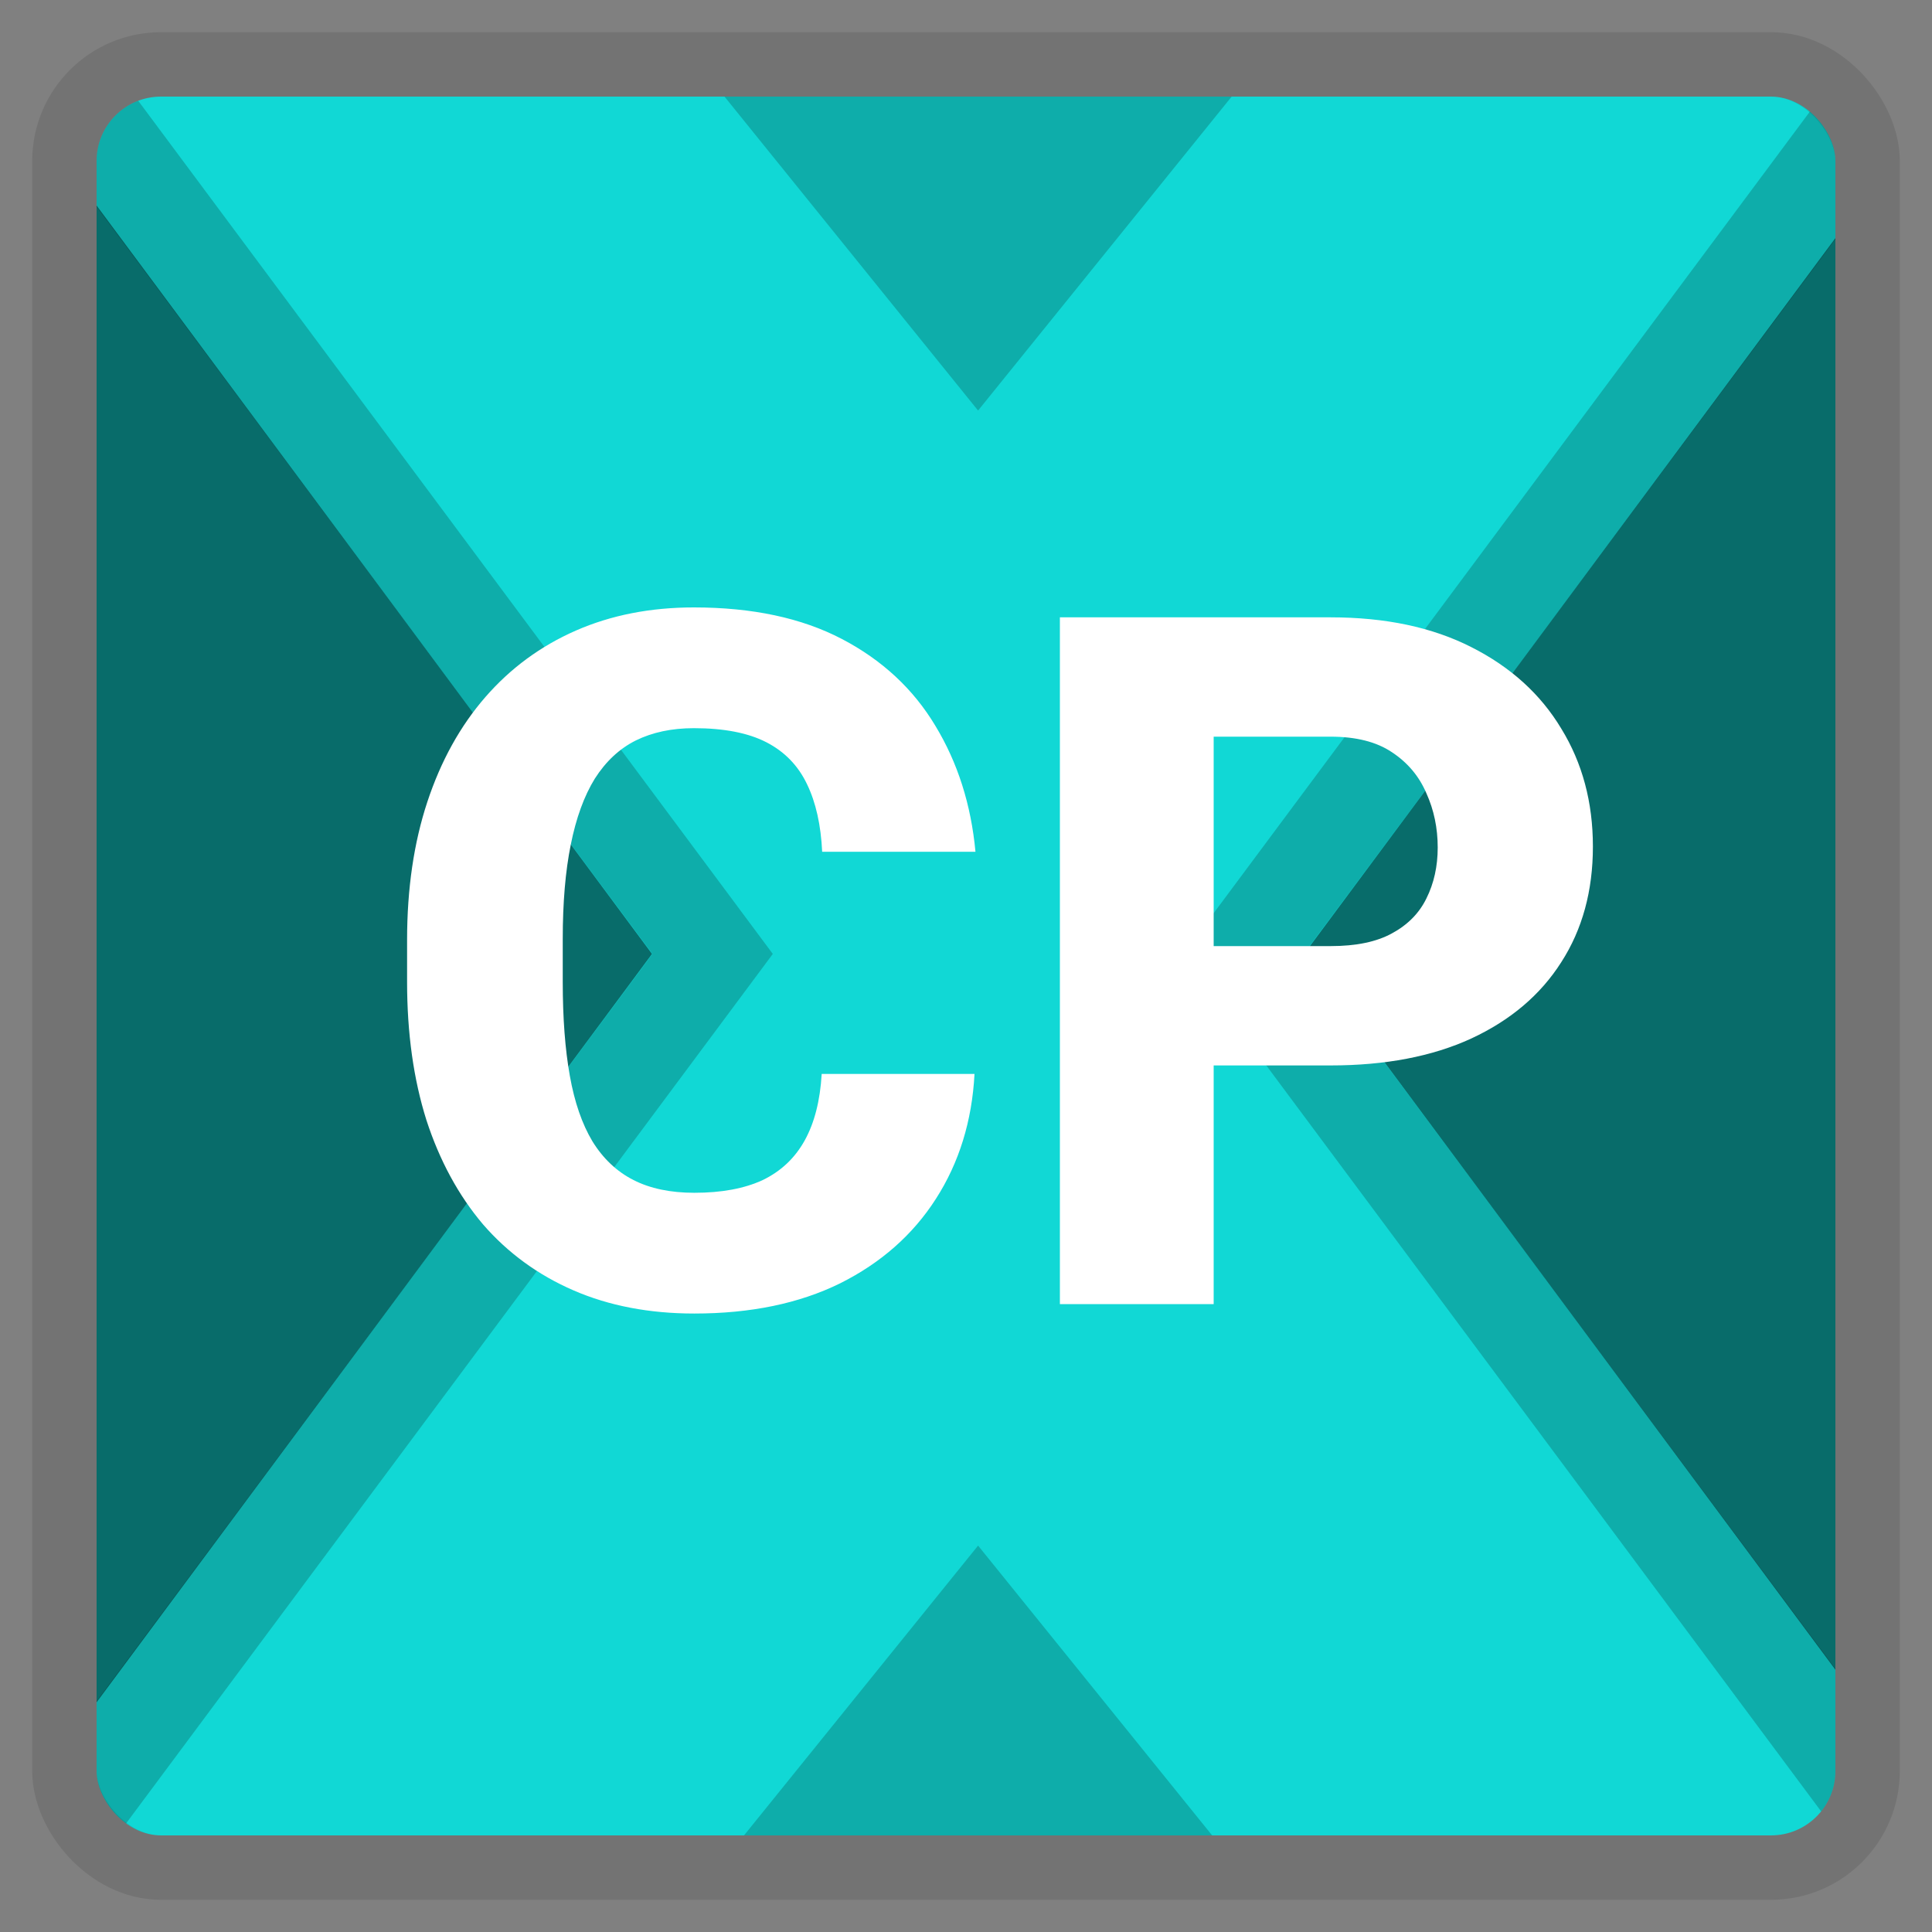
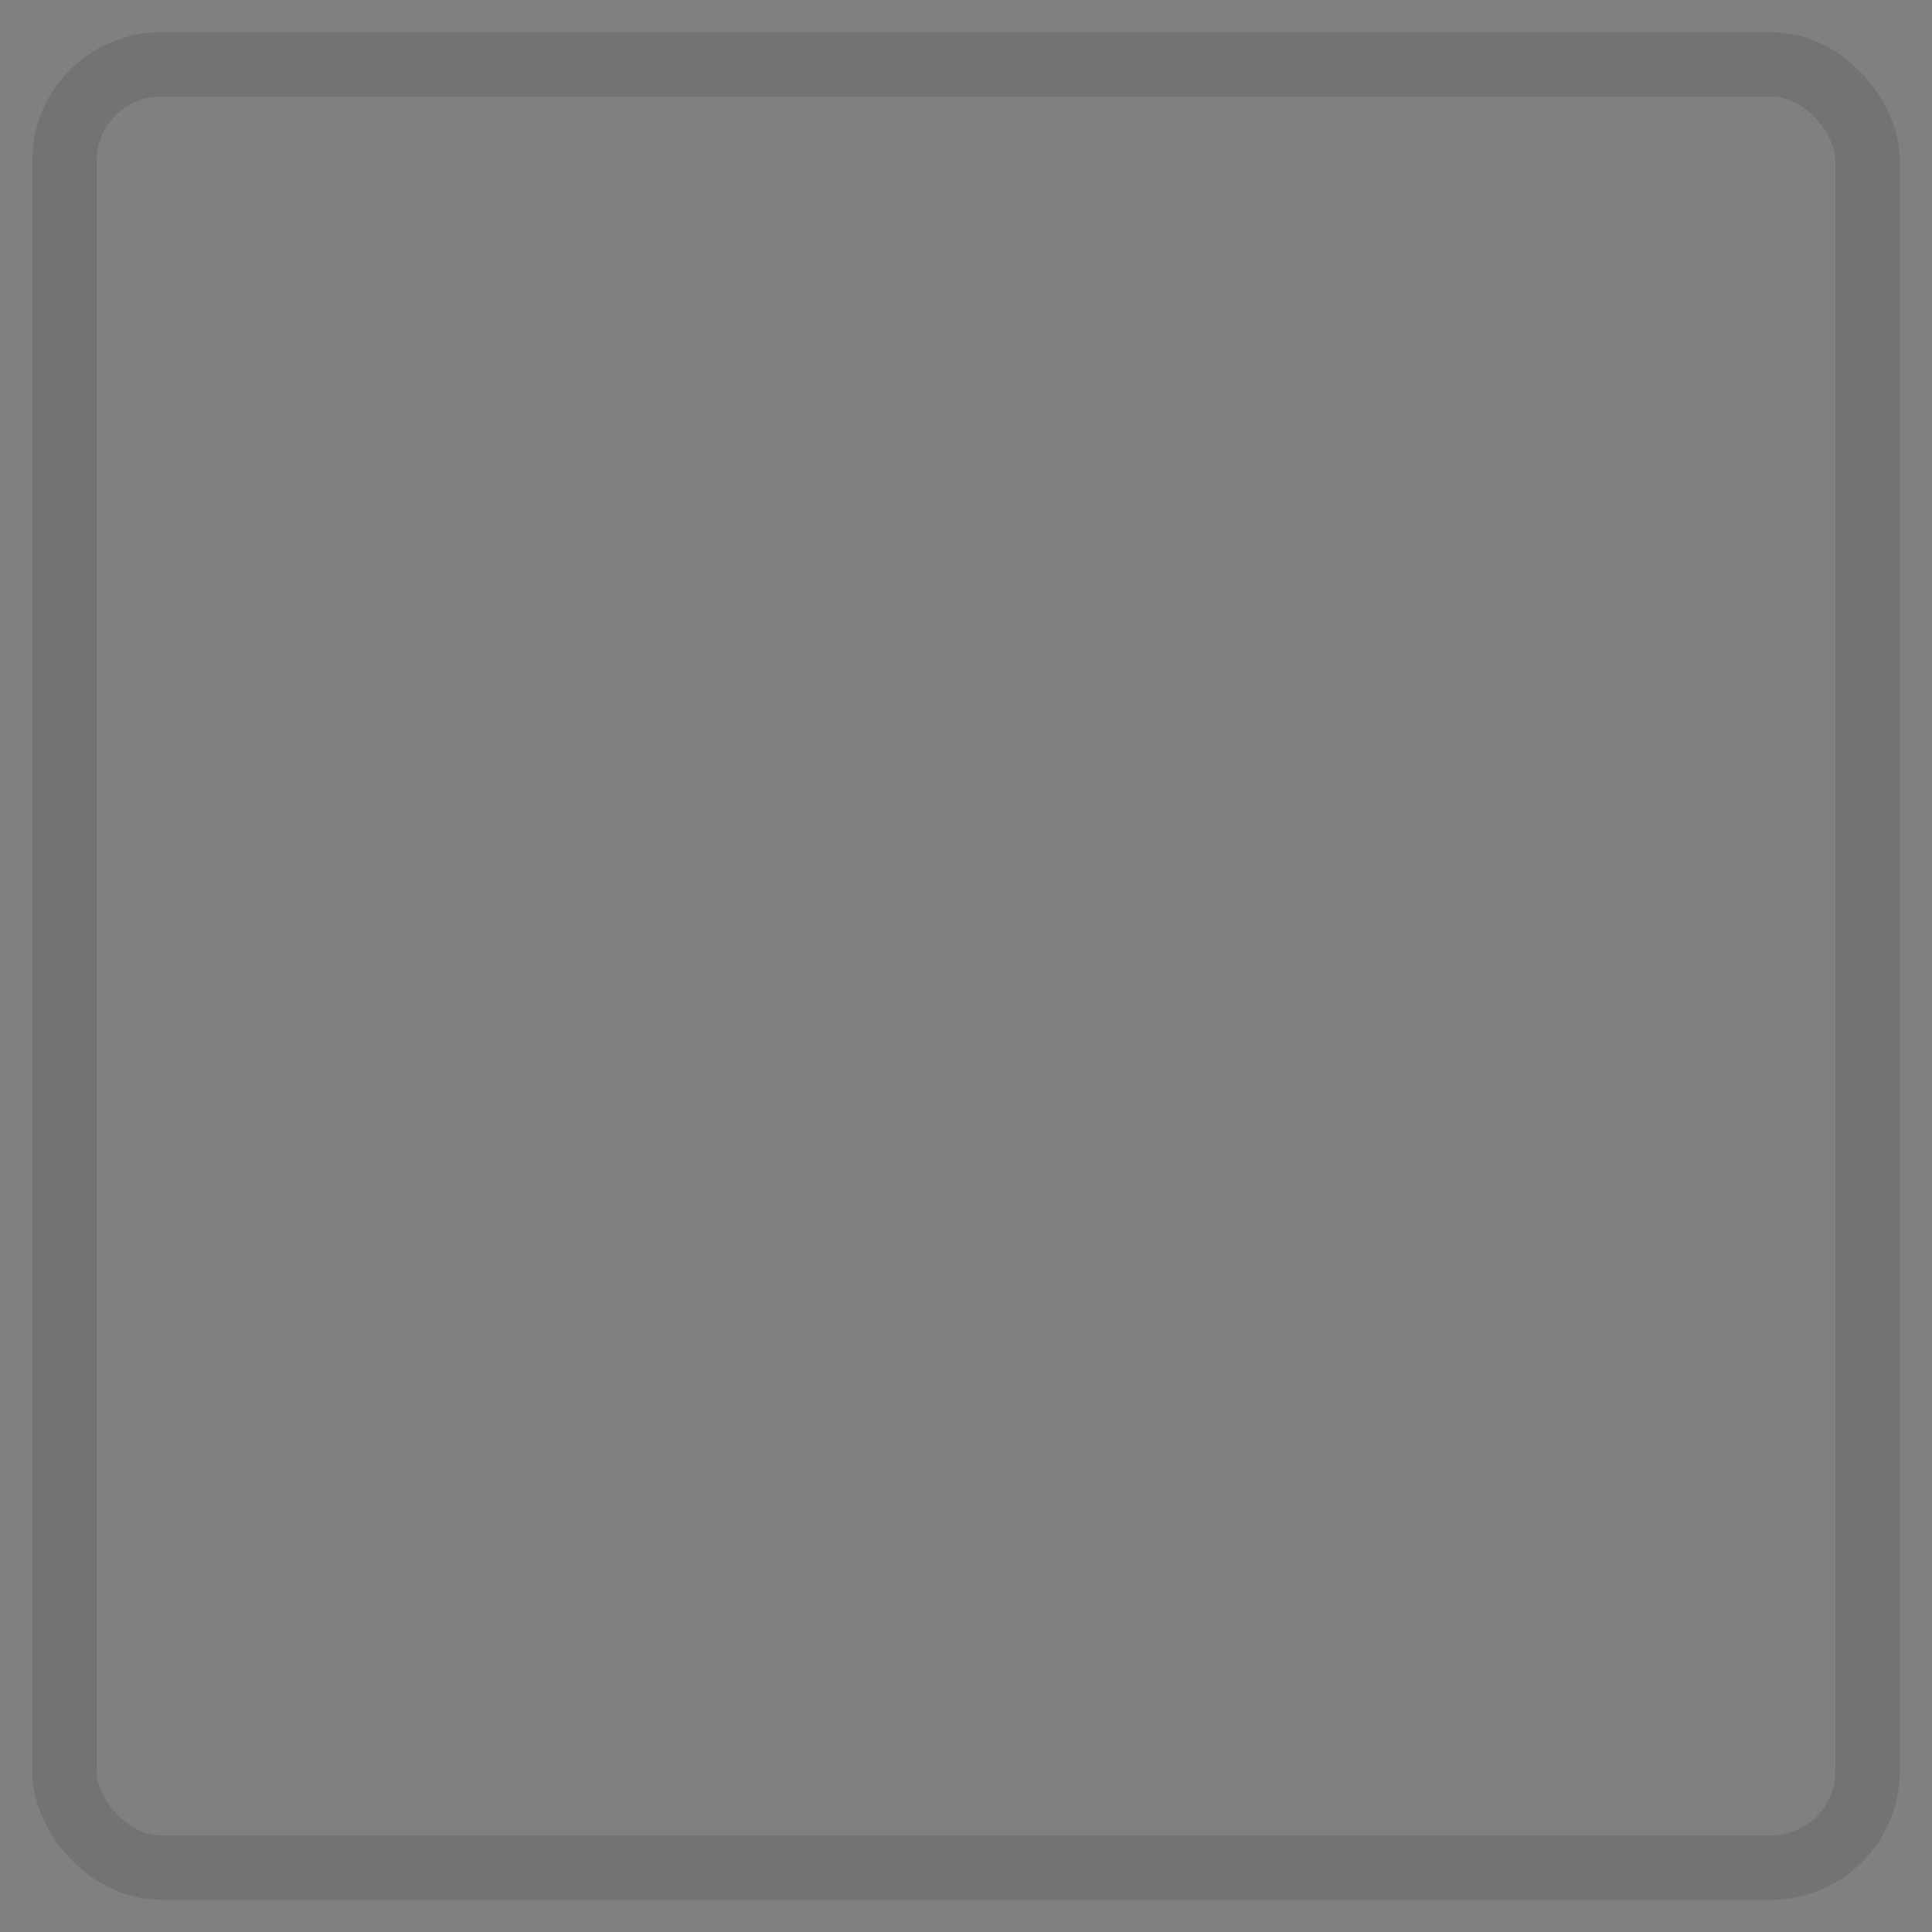
<svg xmlns="http://www.w3.org/2000/svg" width="120" height="120" viewBox="0 0 120 120" fill="none">
  <rect x="0" y="0" width="120" height="120" fill="#808080" stroke="none" />
  <g clip-path="url(#clip0_3888_14882)">
    <rect x="6" y="6" width="108" height="108" rx="4" fill="#11D8D5" />
    <path d="M40.5 59.25L-13.5 132L-13.5 -13.5L40.5 59.25Z" fill="black" fill-opacity="0.5" />
    <path fill-rule="evenodd" clip-rule="evenodd" d="M48 59.25L-19.5 150L-19.5 -31.5L48 59.25ZM40.525 59.25L-13.498 131.88L-13.498 -13.38L40.525 59.25Z" fill="black" fill-opacity="0.2" />
    <path d="M81 59.25L135 132L135 -13.5L81 59.25Z" fill="black" fill-opacity="0.5" />
    <path fill-rule="evenodd" clip-rule="evenodd" d="M73.5 59.25L141 150L141 -31.5L73.5 59.25ZM80.975 59.25L134.998 131.88L134.998 -13.38L80.975 59.25Z" fill="black" fill-opacity="0.2" />
-     <path d="M60.75 25.5L76.5 6L45 6L60.75 25.5Z" fill="black" fill-opacity="0.2" />
+     <path d="M60.75 25.5L76.5 6L45 6L60.75 25.5" fill="black" fill-opacity="0.2" />
    <path d="M60.75 96L76.5 115.5H45L60.75 96Z" fill="black" fill-opacity="0.2" />
-     <path d="M51.037 66.703H60.529C60.373 69.633 59.572 72.221 58.127 74.467C56.701 76.693 54.719 78.441 52.18 79.711C49.641 80.961 46.623 81.586 43.127 81.586C40.334 81.586 37.834 81.107 35.627 80.15C33.42 79.193 31.545 77.826 30.002 76.049C28.479 74.252 27.307 72.094 26.486 69.574C25.686 67.035 25.285 64.174 25.285 60.99V58.383C25.285 55.199 25.705 52.338 26.545 49.799C27.385 47.26 28.586 45.092 30.148 43.295C31.711 41.498 33.586 40.121 35.773 39.164C37.961 38.207 40.402 37.728 43.098 37.728C46.73 37.728 49.797 38.383 52.297 39.691C54.797 41 56.73 42.797 58.098 45.082C59.484 47.367 60.315 49.975 60.588 52.904H51.066C50.988 51.244 50.676 49.848 50.129 48.715C49.582 47.562 48.742 46.693 47.609 46.107C46.477 45.522 44.973 45.228 43.098 45.228C41.73 45.228 40.529 45.482 39.494 45.99C38.478 46.498 37.629 47.289 36.945 48.363C36.281 49.438 35.783 50.805 35.451 52.465C35.119 54.105 34.953 56.059 34.953 58.324V60.99C34.953 63.236 35.1 65.18 35.393 66.82C35.685 68.461 36.154 69.818 36.799 70.893C37.463 71.967 38.312 72.768 39.348 73.295C40.383 73.822 41.643 74.086 43.127 74.086C44.826 74.086 46.242 73.822 47.375 73.295C48.508 72.748 49.377 71.928 49.982 70.834C50.588 69.74 50.94 68.363 51.037 66.703ZM82.648 66.176H71.926V58.764H82.648C84.231 58.764 85.5 58.5 86.457 57.973C87.434 57.445 88.147 56.723 88.596 55.805C89.064 54.867 89.299 53.812 89.299 52.641C89.299 51.43 89.064 50.307 88.596 49.272C88.147 48.217 87.434 47.367 86.457 46.723C85.5 46.078 84.231 45.756 82.648 45.756H75.383V81H65.832V38.344H82.648C86.047 38.344 88.957 38.959 91.379 40.19C93.82 41.42 95.686 43.109 96.975 45.258C98.283 47.387 98.938 49.828 98.938 52.582C98.938 55.336 98.283 57.728 96.975 59.76C95.686 61.791 93.82 63.373 91.379 64.506C88.957 65.619 86.047 66.176 82.648 66.176Z" fill="white" />
  </g>
  <rect x="4" y="4" width="112" height="112" rx="6" stroke="black" stroke-opacity="0.1" stroke-width="4" />
  <defs>
    <clipPath id="clip0_3888_14882">
-       <rect x="6" y="6" width="108" height="108" rx="4" fill="white" />
-     </clipPath>
+       </clipPath>
  </defs>
</svg>